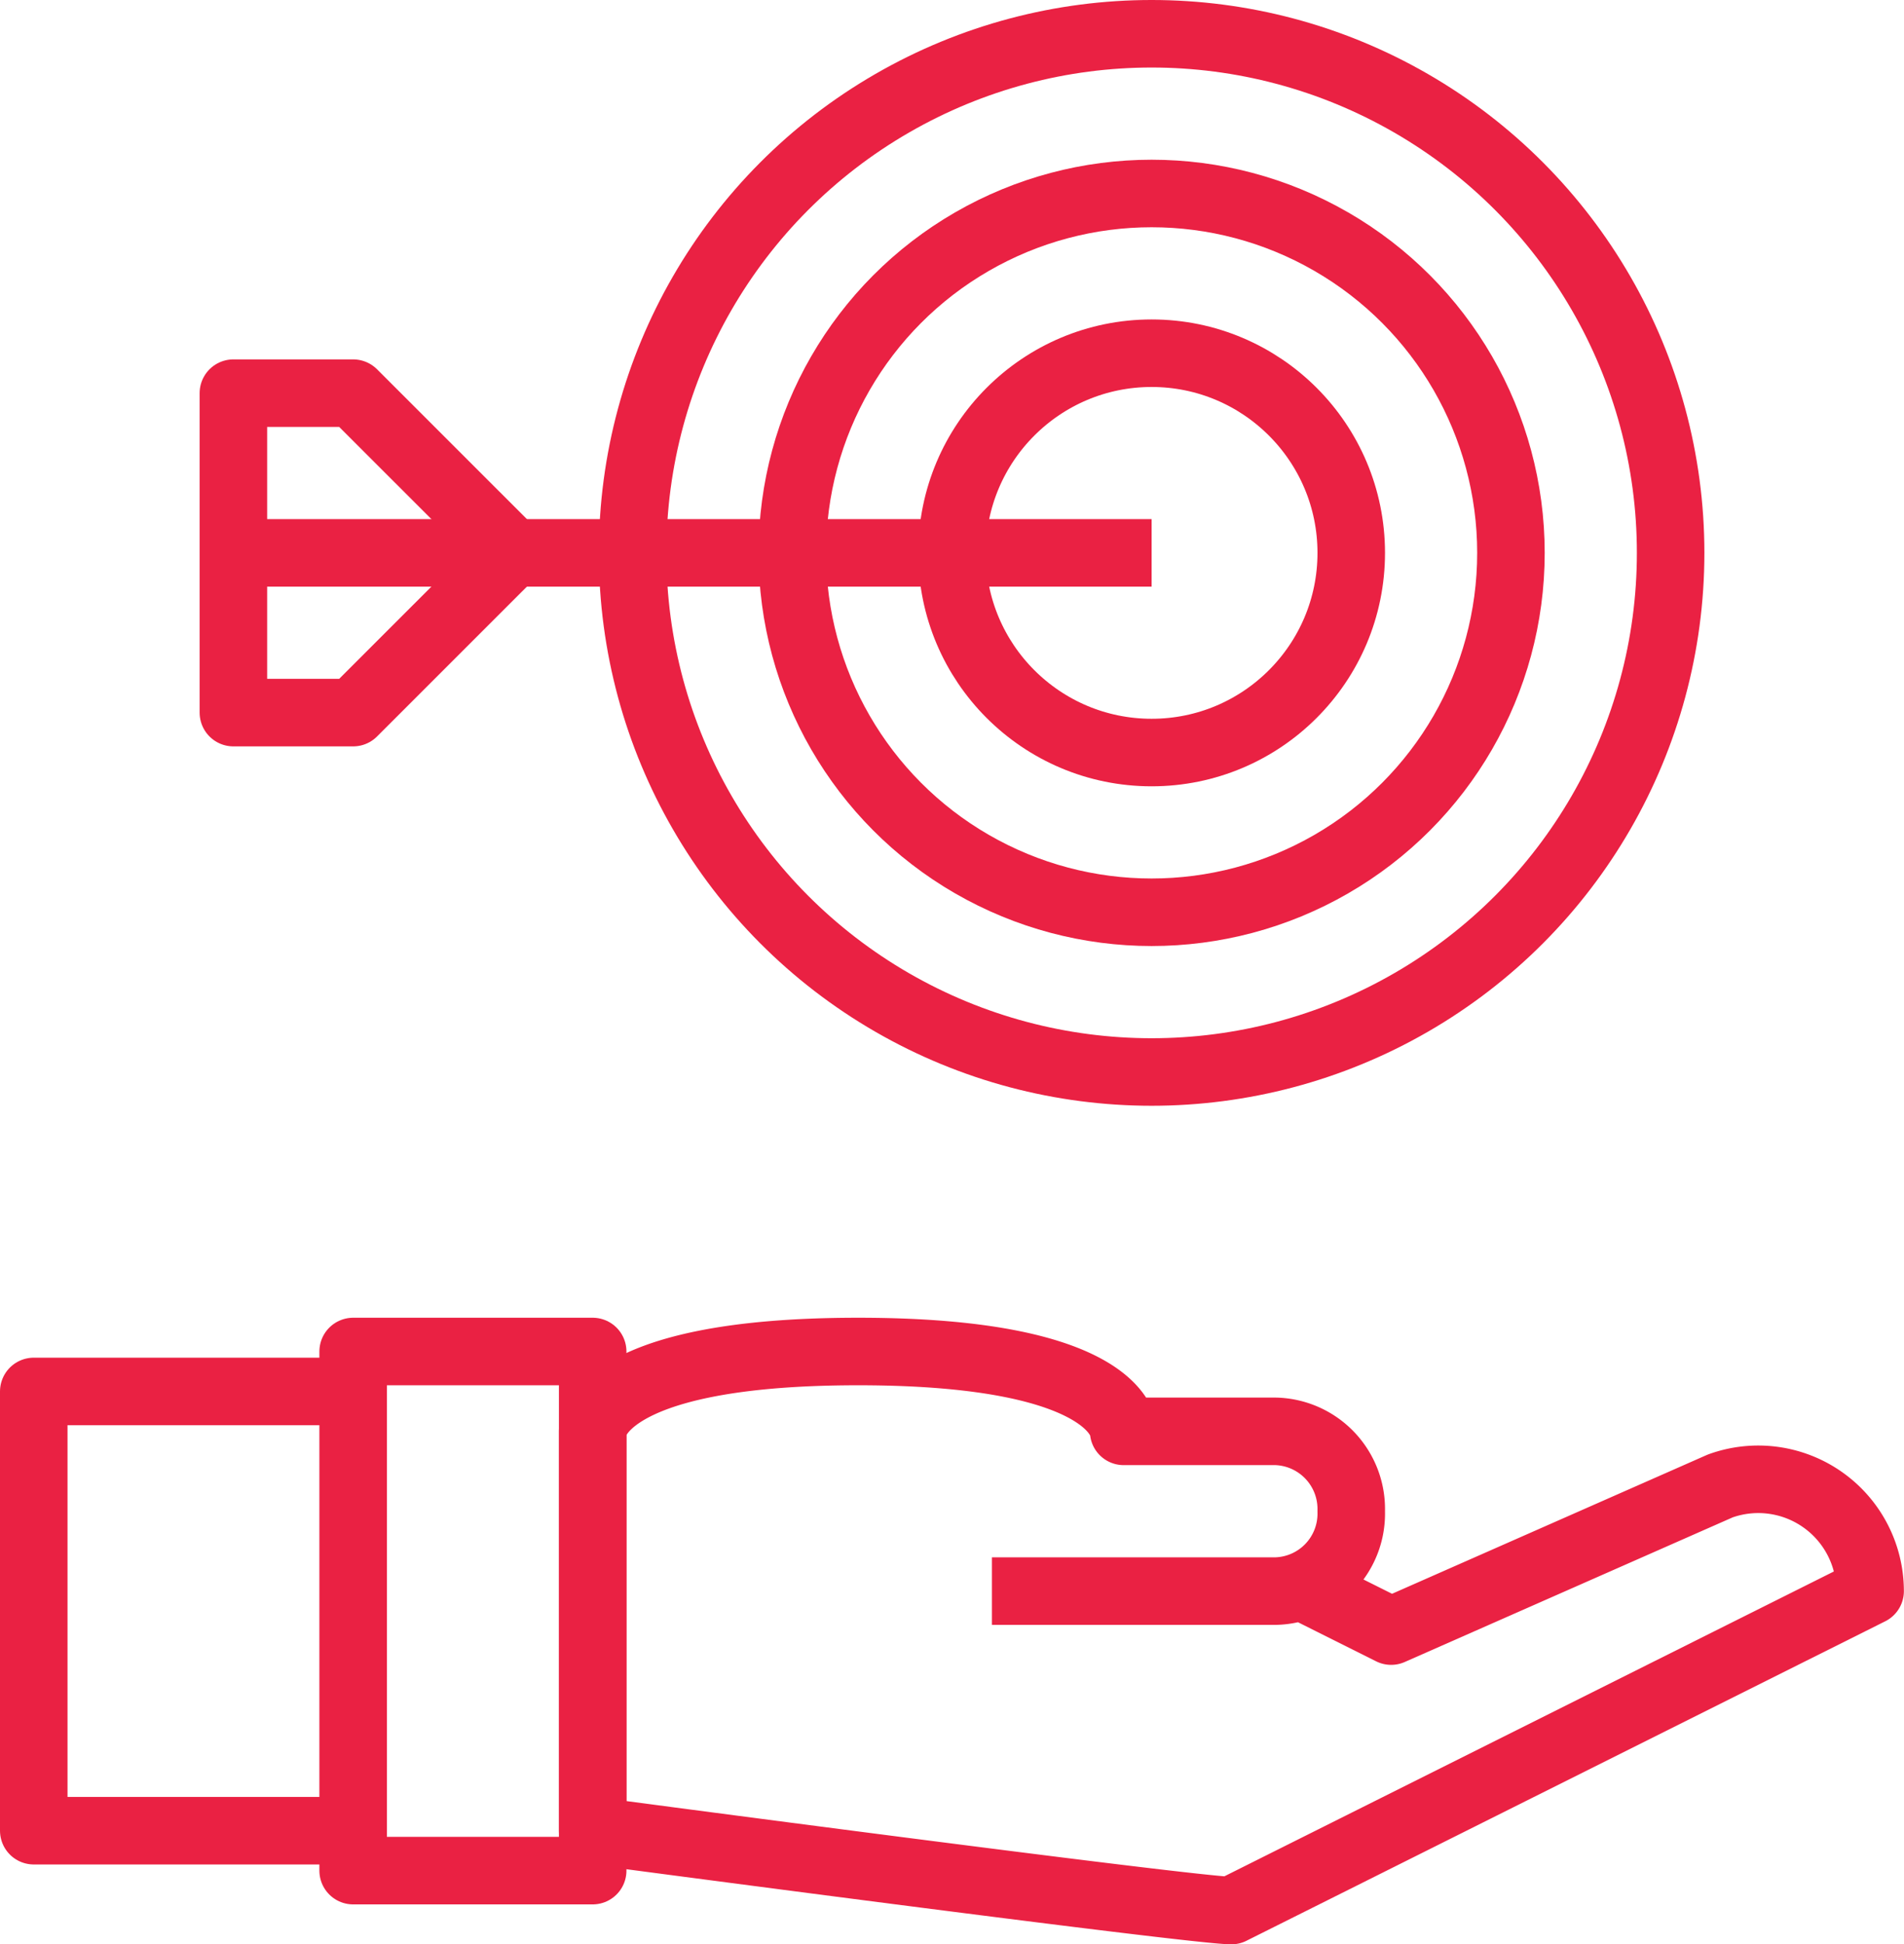
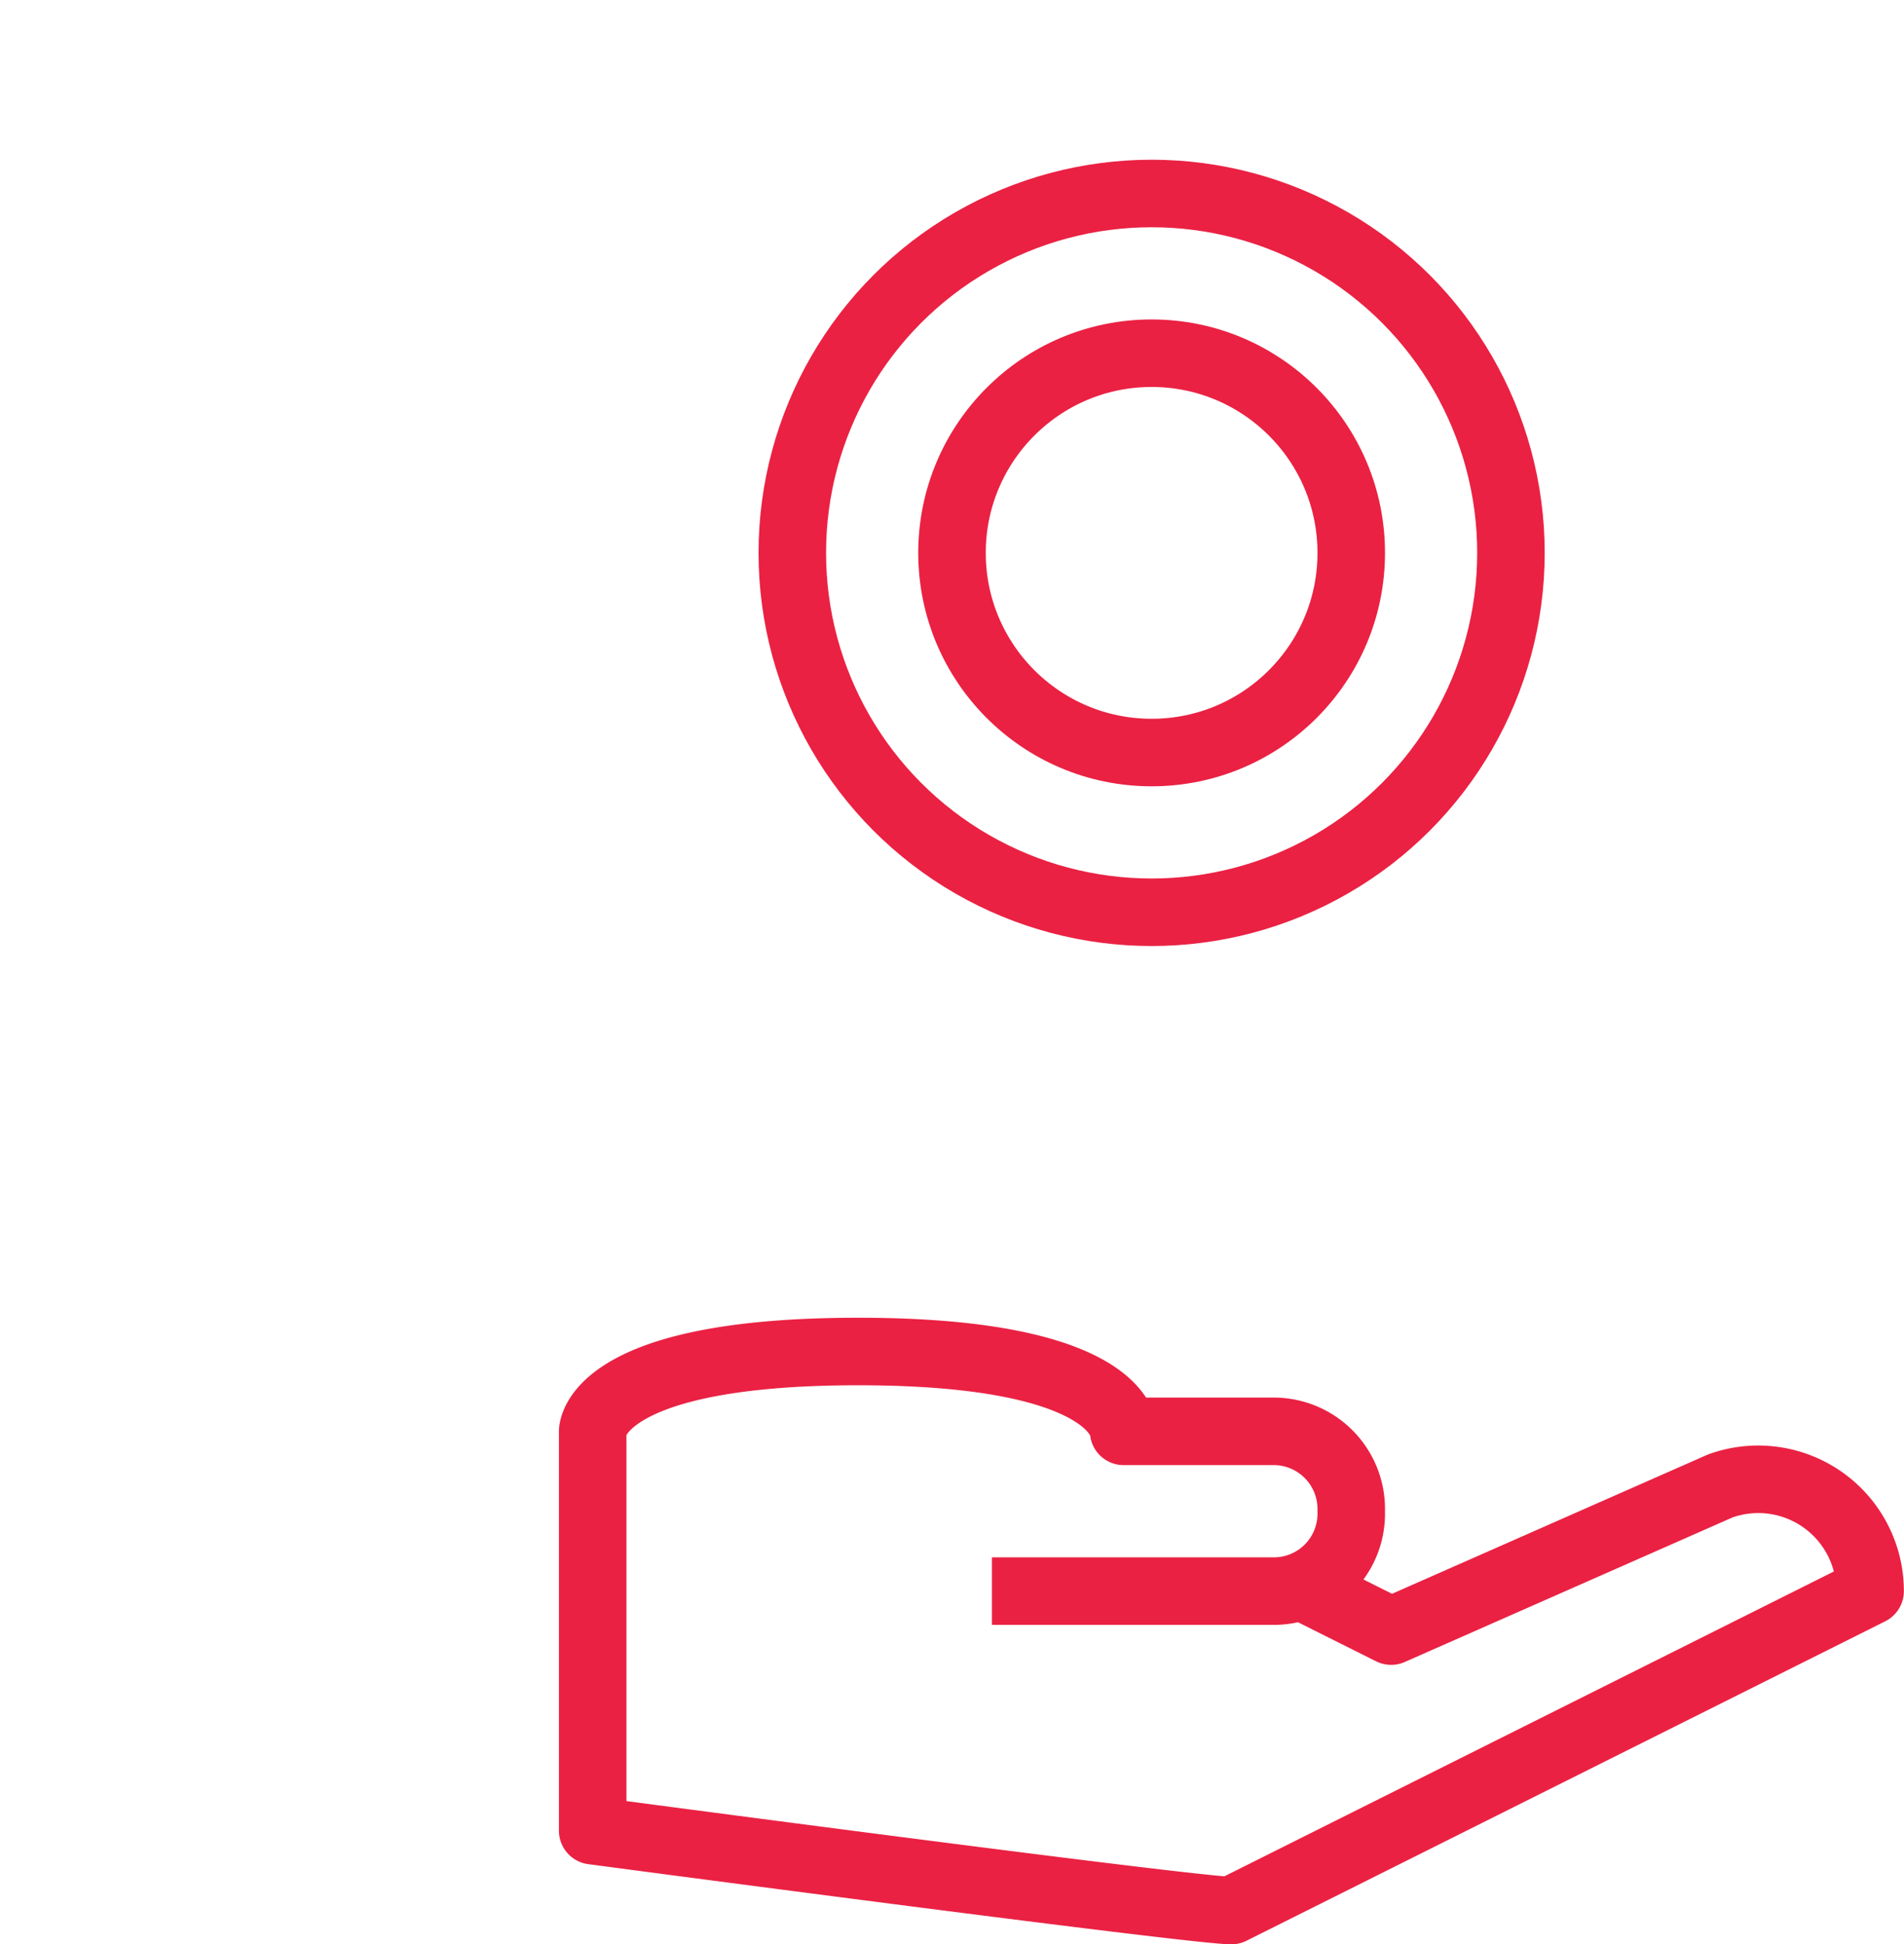
<svg xmlns="http://www.w3.org/2000/svg" width="141" height="143.957" viewBox="0 0 141 143.957">
  <g id="Group_281" data-name="Group 281" transform="translate(2.5 2.5)">
    <g id="_07-target" data-name="07-target" transform="translate(14.783)">
      <g id="Group_261" data-name="Group 261">
-         <circle id="Ellipse_42" data-name="Ellipse 42" cx="38.435" cy="38.435" r="38.435" transform="translate(29.565)" fill="rgba(0,0,0,0)" stroke="#ea2143" stroke-linejoin="round" stroke-width="5" />
        <circle id="Ellipse_43" data-name="Ellipse 43" cx="26.609" cy="26.609" r="26.609" transform="translate(41.391 11.826)" fill="rgba(0,0,0,0)" stroke="#ea2143" stroke-linejoin="round" stroke-width="5" />
        <circle id="Ellipse_44" data-name="Ellipse 44" cx="14.783" cy="14.783" r="14.783" transform="translate(53.217 23.652)" fill="rgba(0,0,0,0)" stroke="#ea2143" stroke-linejoin="round" stroke-width="5" />
-         <line id="Line_15" data-name="Line 15" x1="68" transform="translate(0 38.435)" fill="none" stroke="#ea2143" stroke-linejoin="round" stroke-width="5" />
-         <path id="Path_150" data-name="Path 150" d="M26.7,20.826,14.87,9H6V32.652h8.87Z" transform="translate(-6 17.609)" fill="rgba(0,0,0,0)" stroke="#ea2143" stroke-linejoin="round" stroke-width="5" />
      </g>
    </g>
    <g id="_11-growth" data-name="11-growth" transform="translate(0 97.565)">
      <g id="Group_262" data-name="Group 262" transform="translate(23.652)">
        <path id="Path_151" data-name="Path 151" d="M44.565,50.739H65.592a5.734,5.734,0,0,0,5.582-5.875v-.077a5.749,5.749,0,0,0-5.582-5.875H54.322S54.322,33,34.661,33,15,38.913,15,38.913V68.478s44.5,5.913,47.3,5.913l47.3-23.652h0A8.284,8.284,0,0,0,98.5,42.955L74.13,53.7l-5.913-2.957" transform="translate(2.739 -33)" fill="rgba(0,0,0,0)" stroke="#ea2143" stroke-linejoin="round" stroke-width="5" />
-         <rect id="Rectangle_256" data-name="Rectangle 256" width="17.739" height="38.435" fill="rgba(0,0,0,0)" stroke="#ea2143" stroke-linejoin="round" stroke-width="5" />
      </g>
-       <path id="Path_152" data-name="Path 152" d="M24.652,34H1V66.522H24.652" transform="translate(-1 -31.043)" fill="rgba(0,0,0,0)" stroke="#ea2143" stroke-linejoin="round" stroke-width="5" />
    </g>
  </g>
</svg>